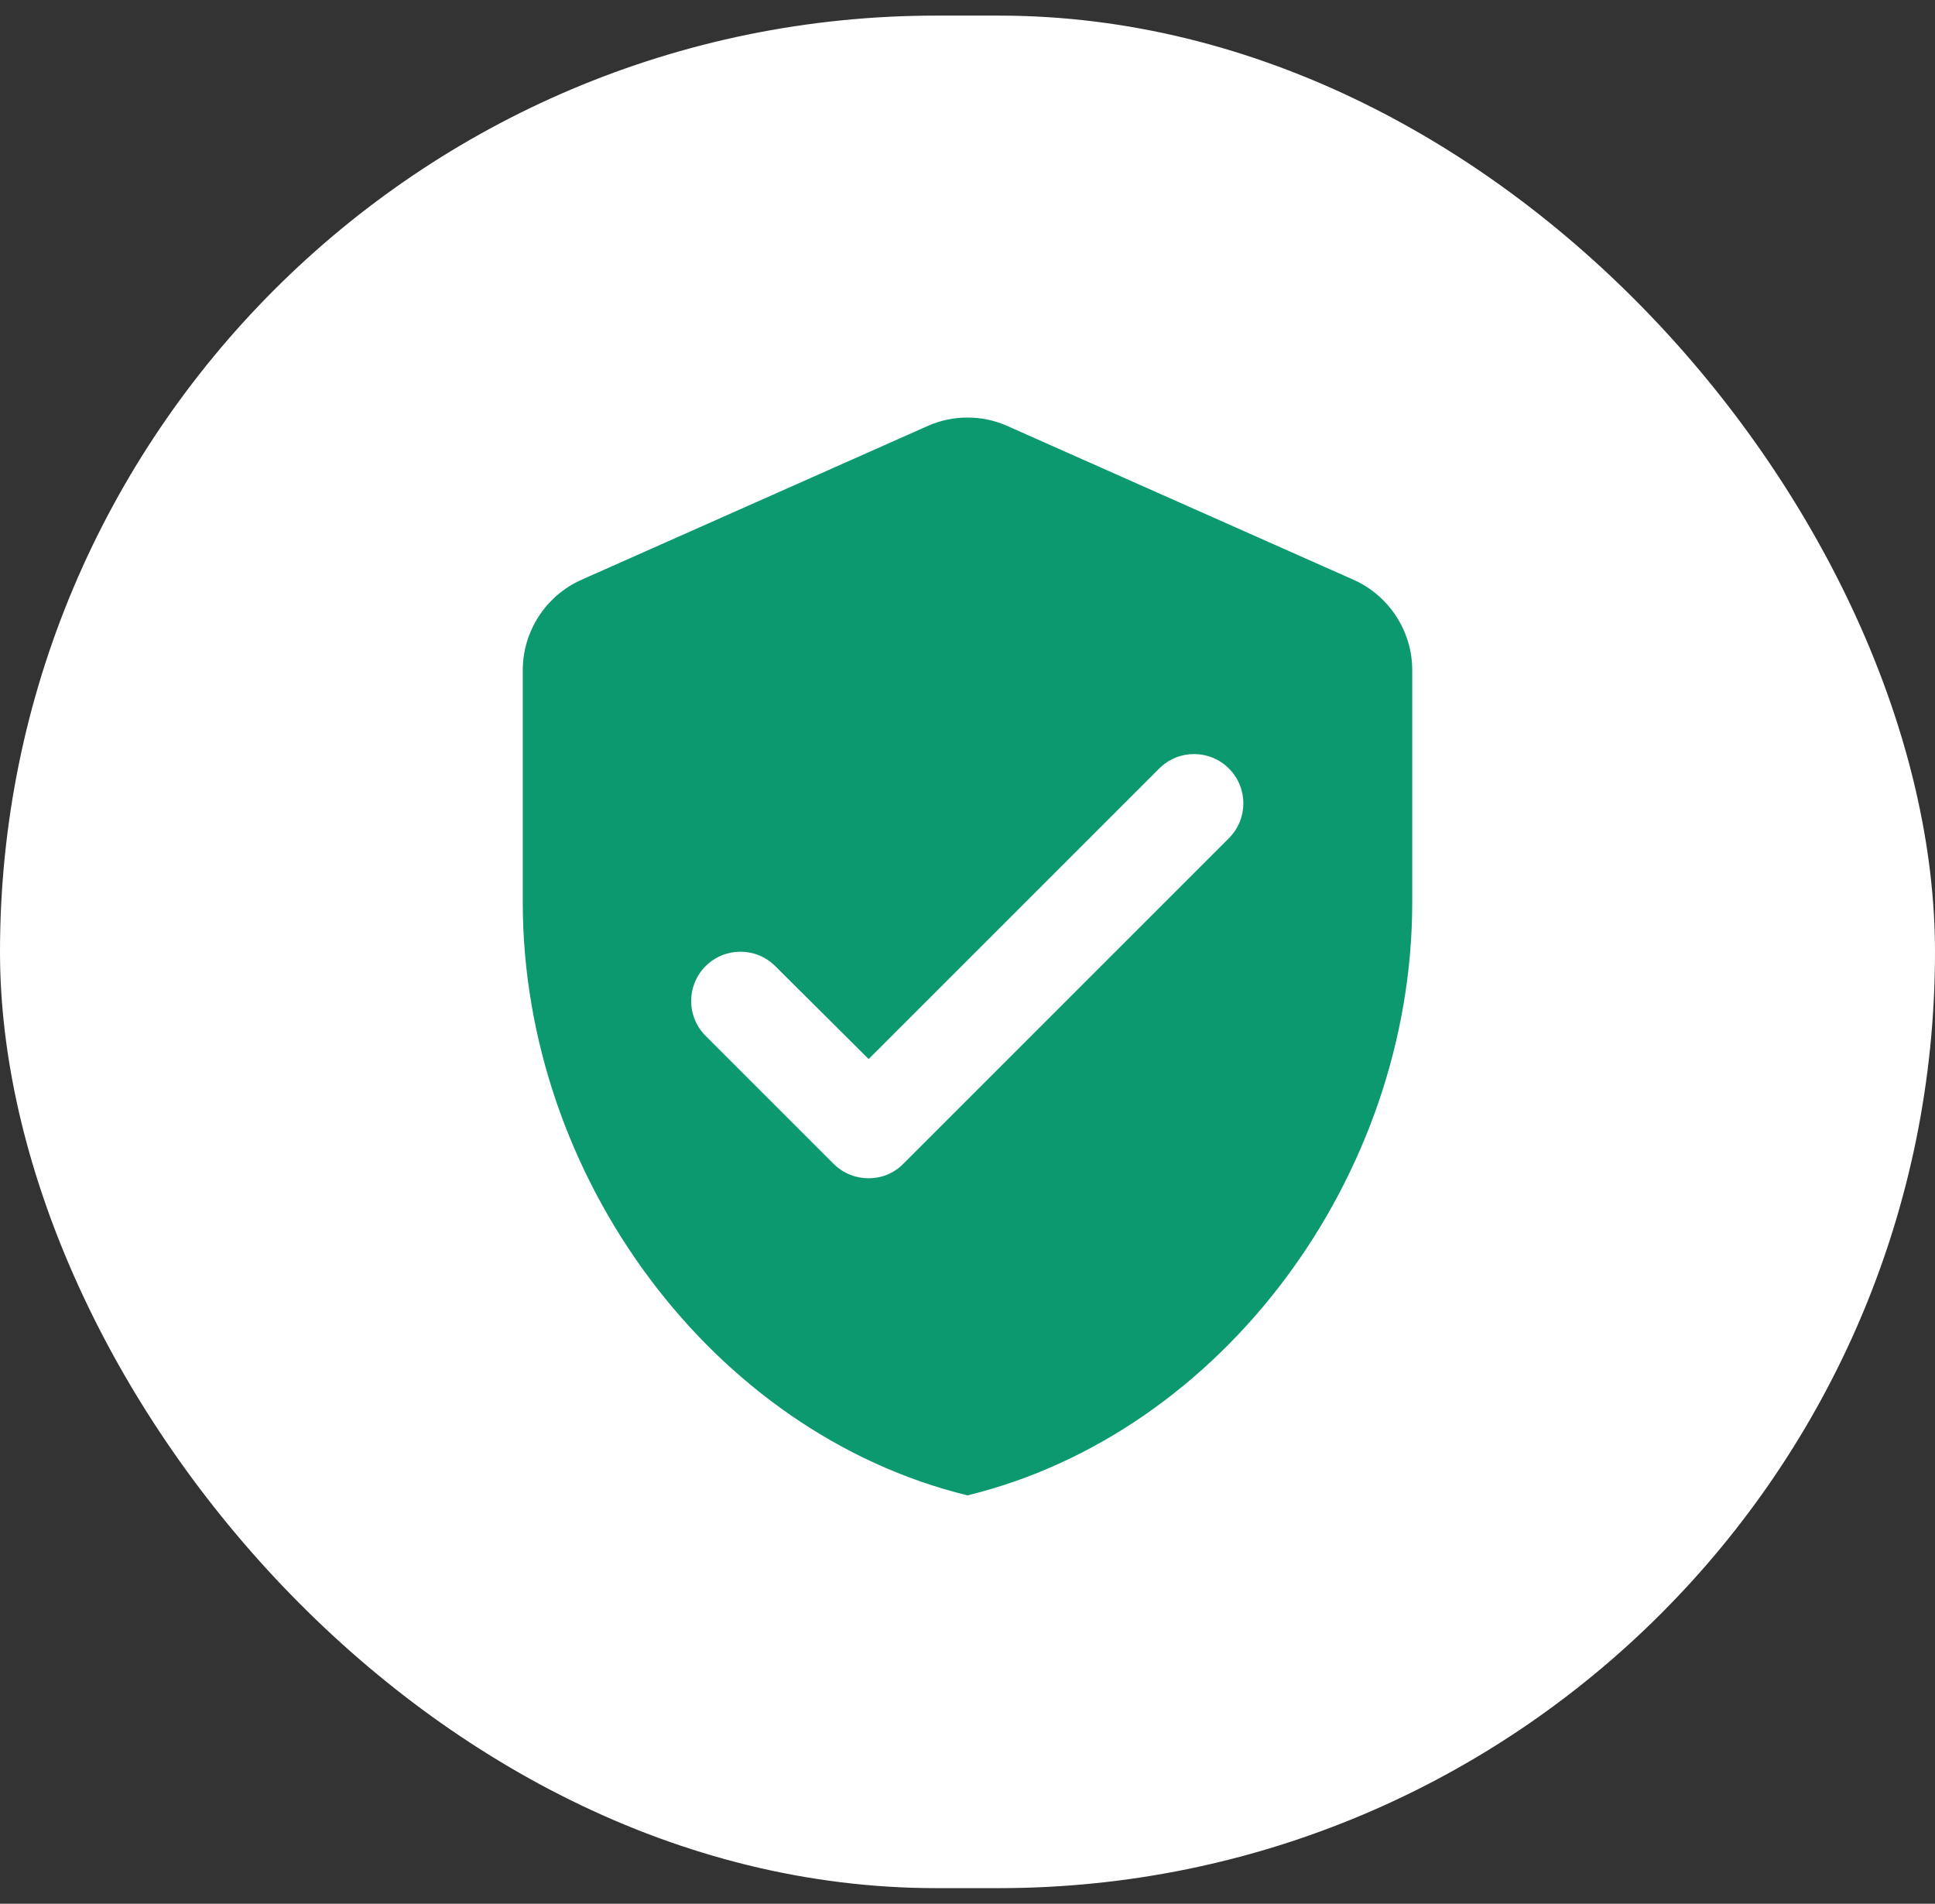
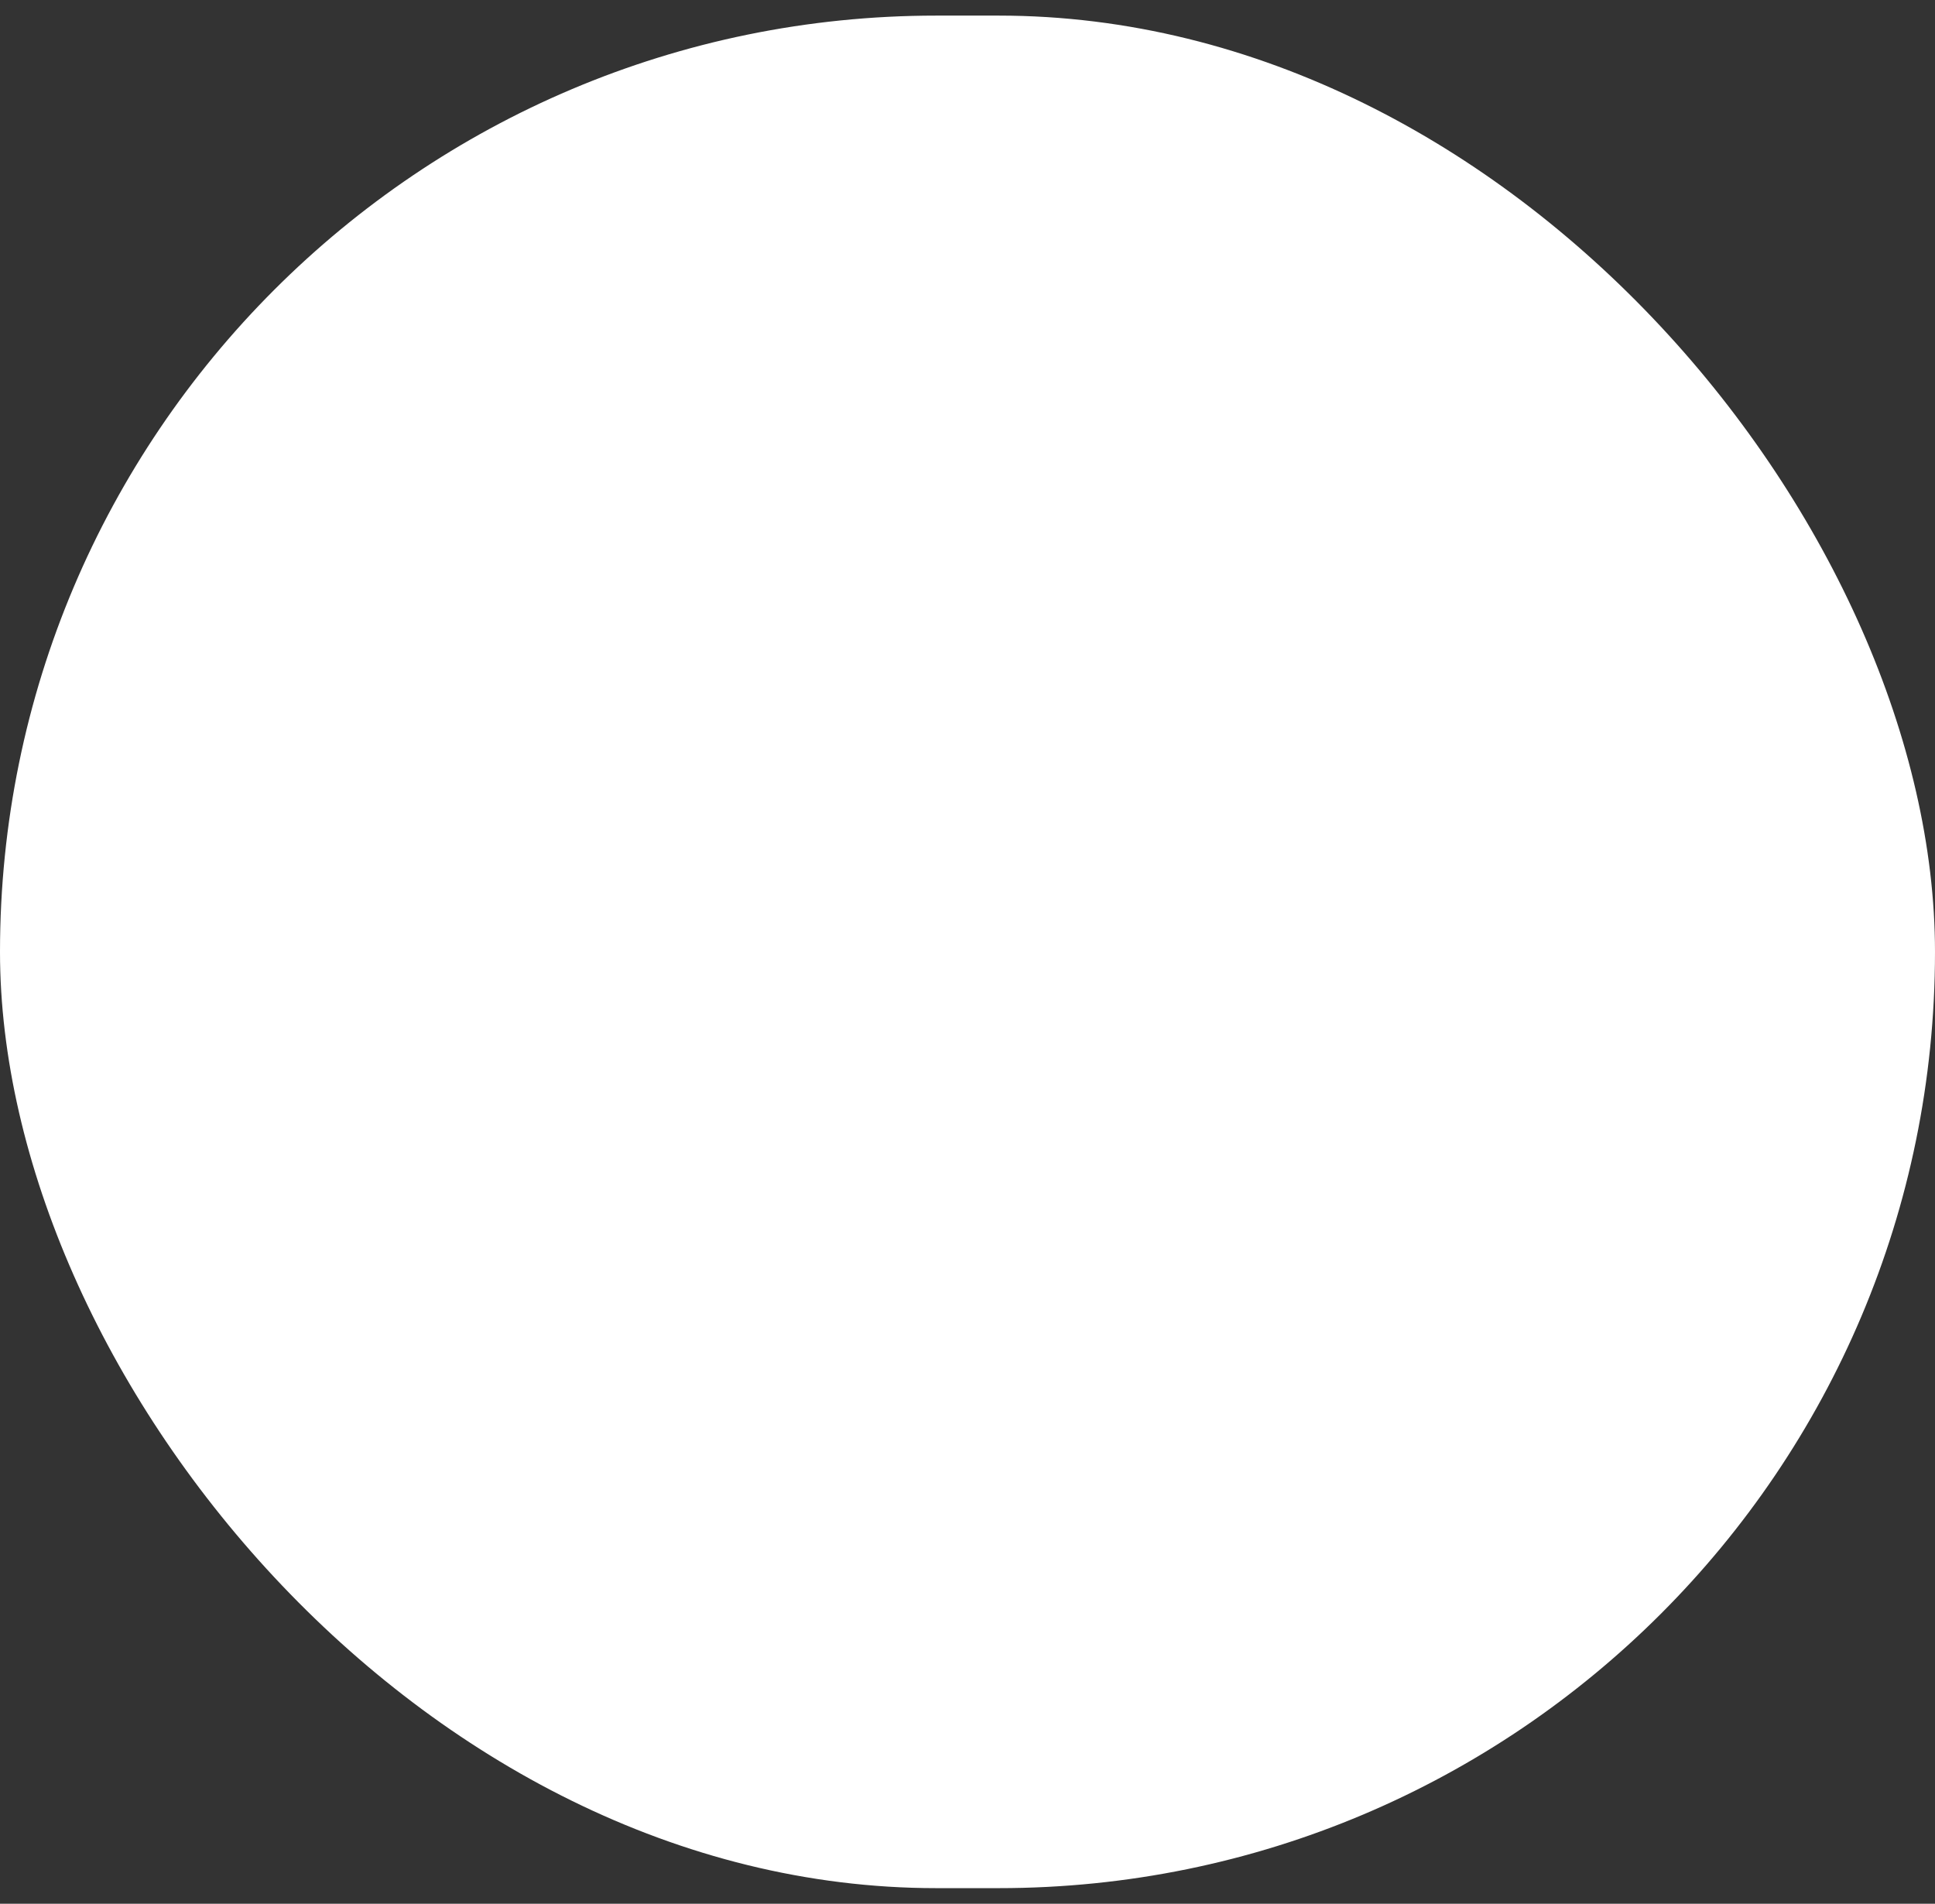
<svg xmlns="http://www.w3.org/2000/svg" width="62" height="61" viewBox="0 0 62 61" fill="none">
  <rect x="0" y="0" width="62" height="61" fill="#333333" stroke="none" />
  <rect y="0.5" width="62" height="60" rx="30" fill="white" />
-   <path d="M29.718 13.652L18.634 18.576C17.494 19.083 16.75 20.223 16.75 21.474V28.915C16.75 37.703 22.83 45.92 31 47.915C39.17 45.92 45.25 37.703 45.25 28.915V21.474C45.25 20.223 44.506 19.083 43.366 18.576L32.282 13.652C31.475 13.288 30.525 13.288 29.718 13.652ZM26.709 37.291L22.608 33.19C21.991 32.573 21.991 31.575 22.608 30.958C23.226 30.34 24.223 30.34 24.841 30.958L27.833 33.934L37.143 24.625C37.761 24.007 38.758 24.007 39.376 24.625C39.993 25.242 39.993 26.239 39.376 26.857L28.942 37.291C28.34 37.909 27.327 37.909 26.709 37.291Z" fill="#0D9970" />
</svg>